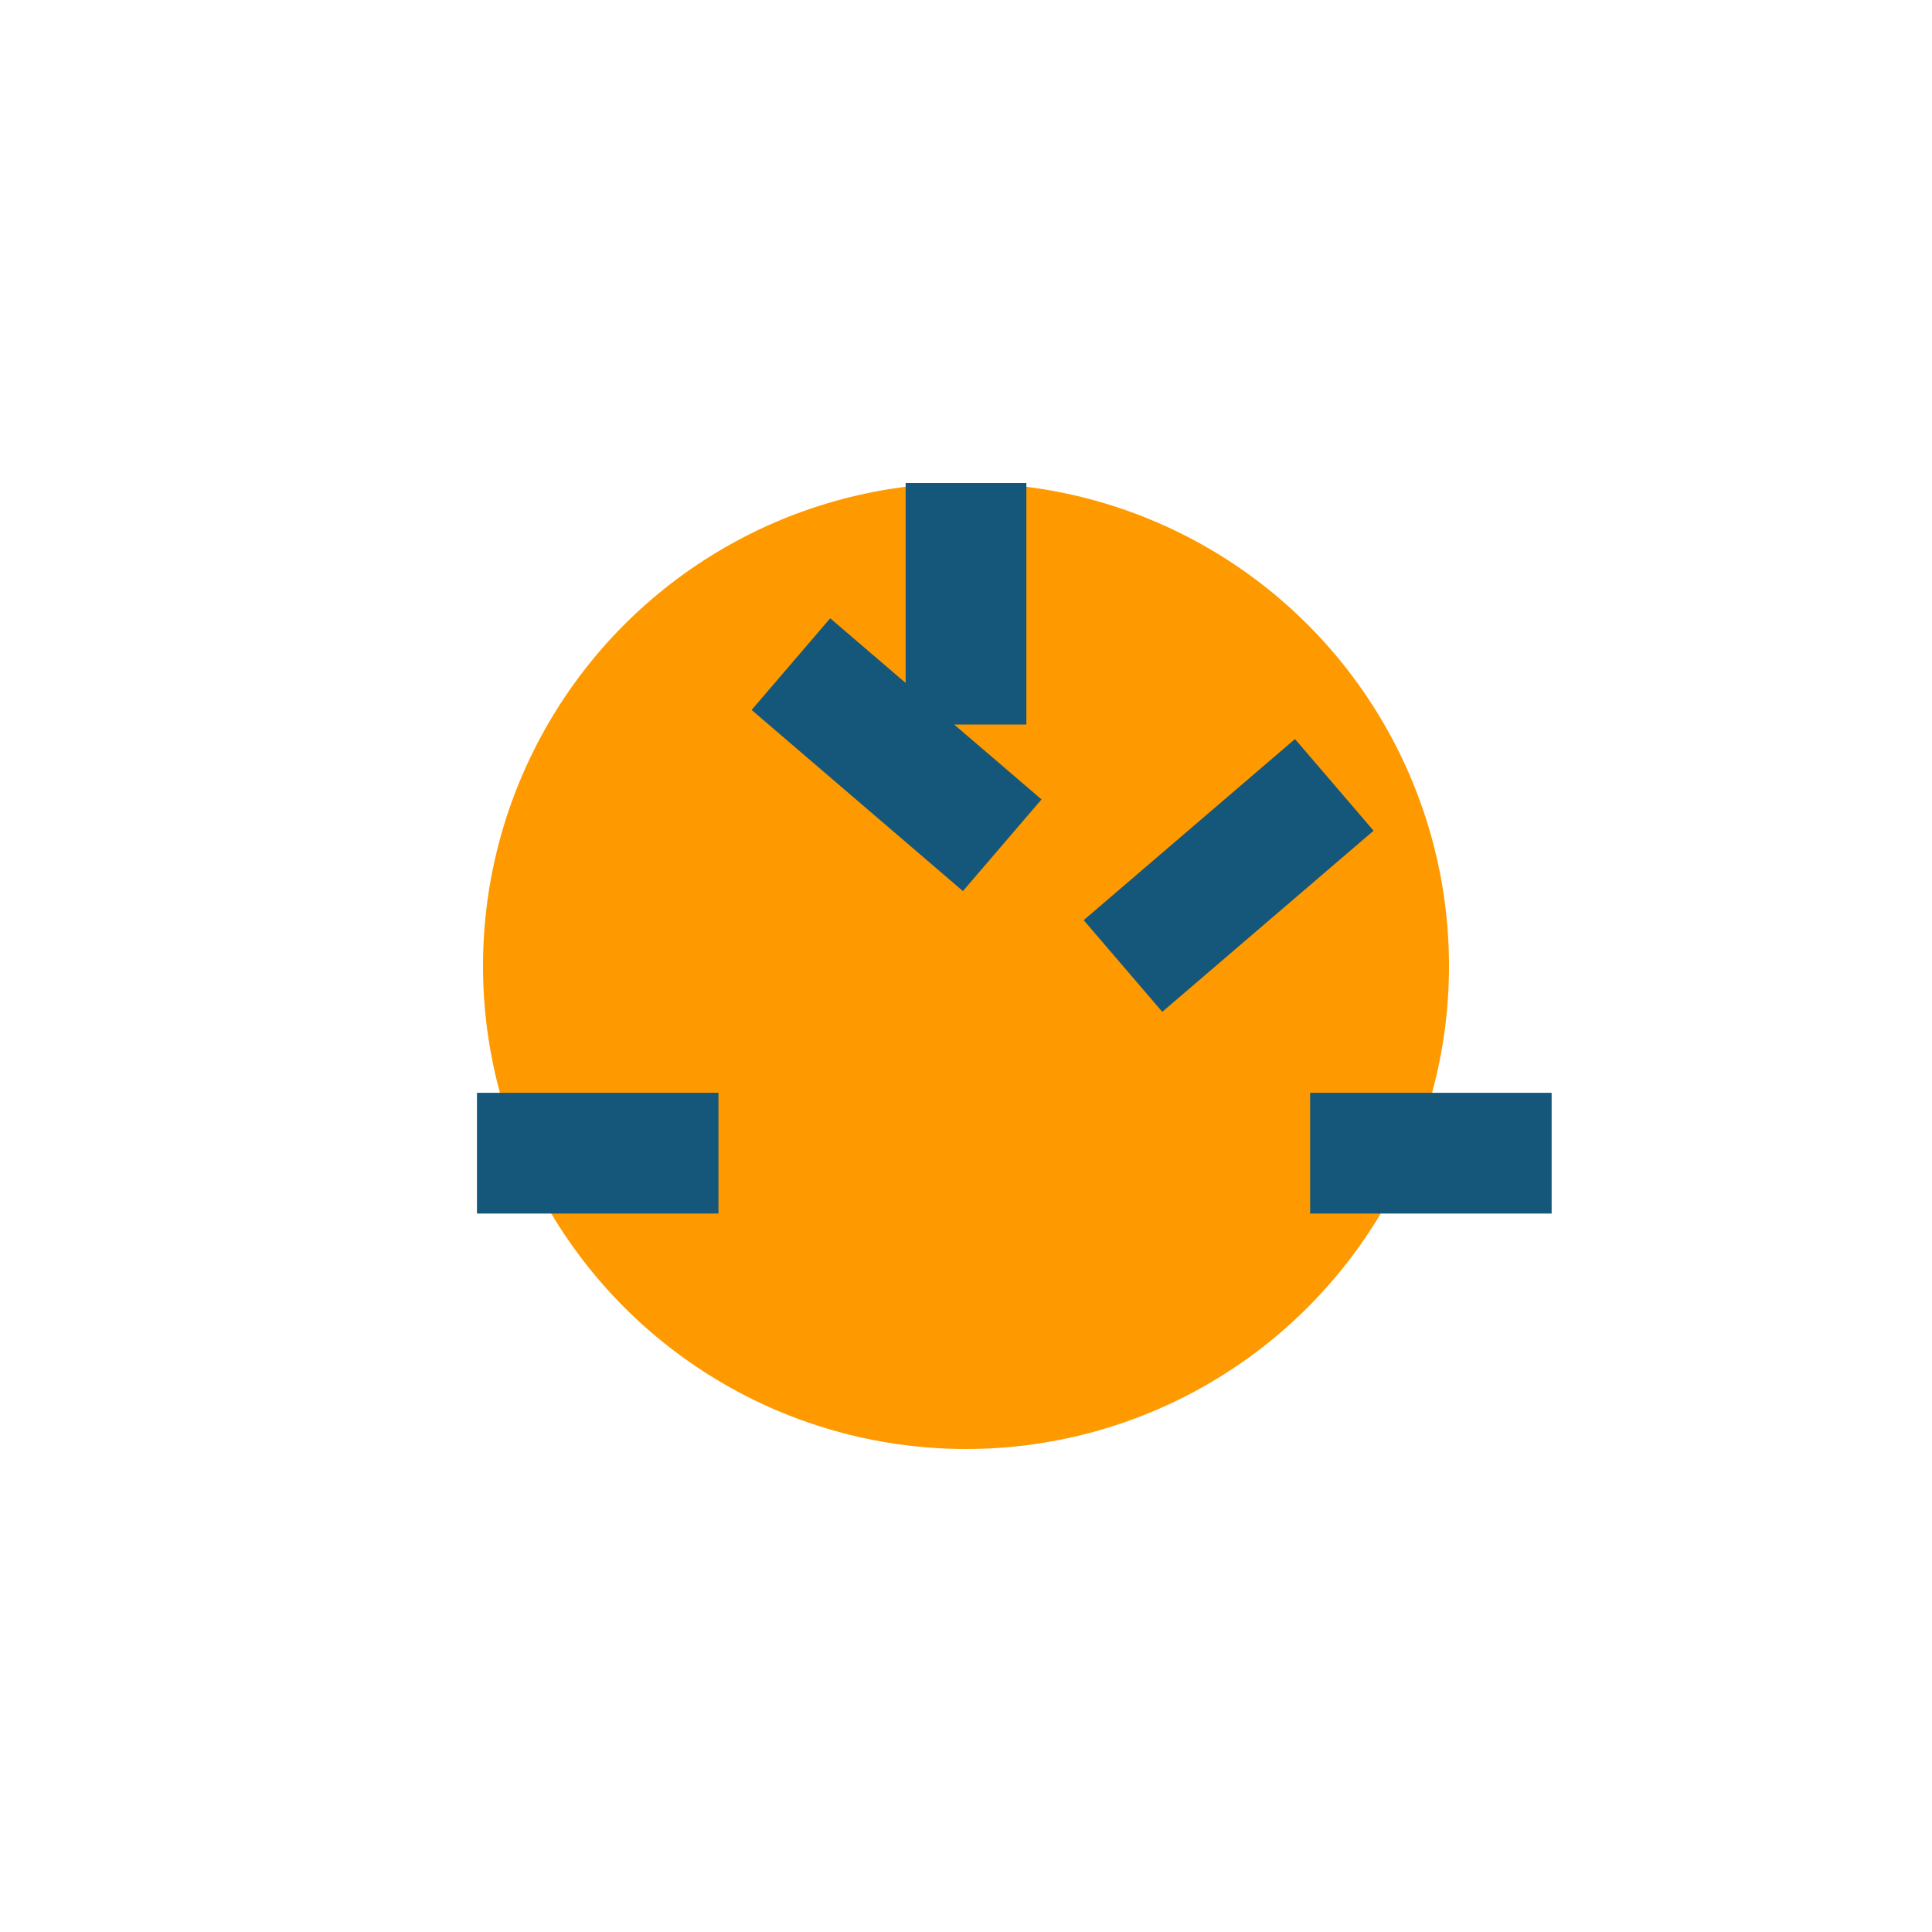
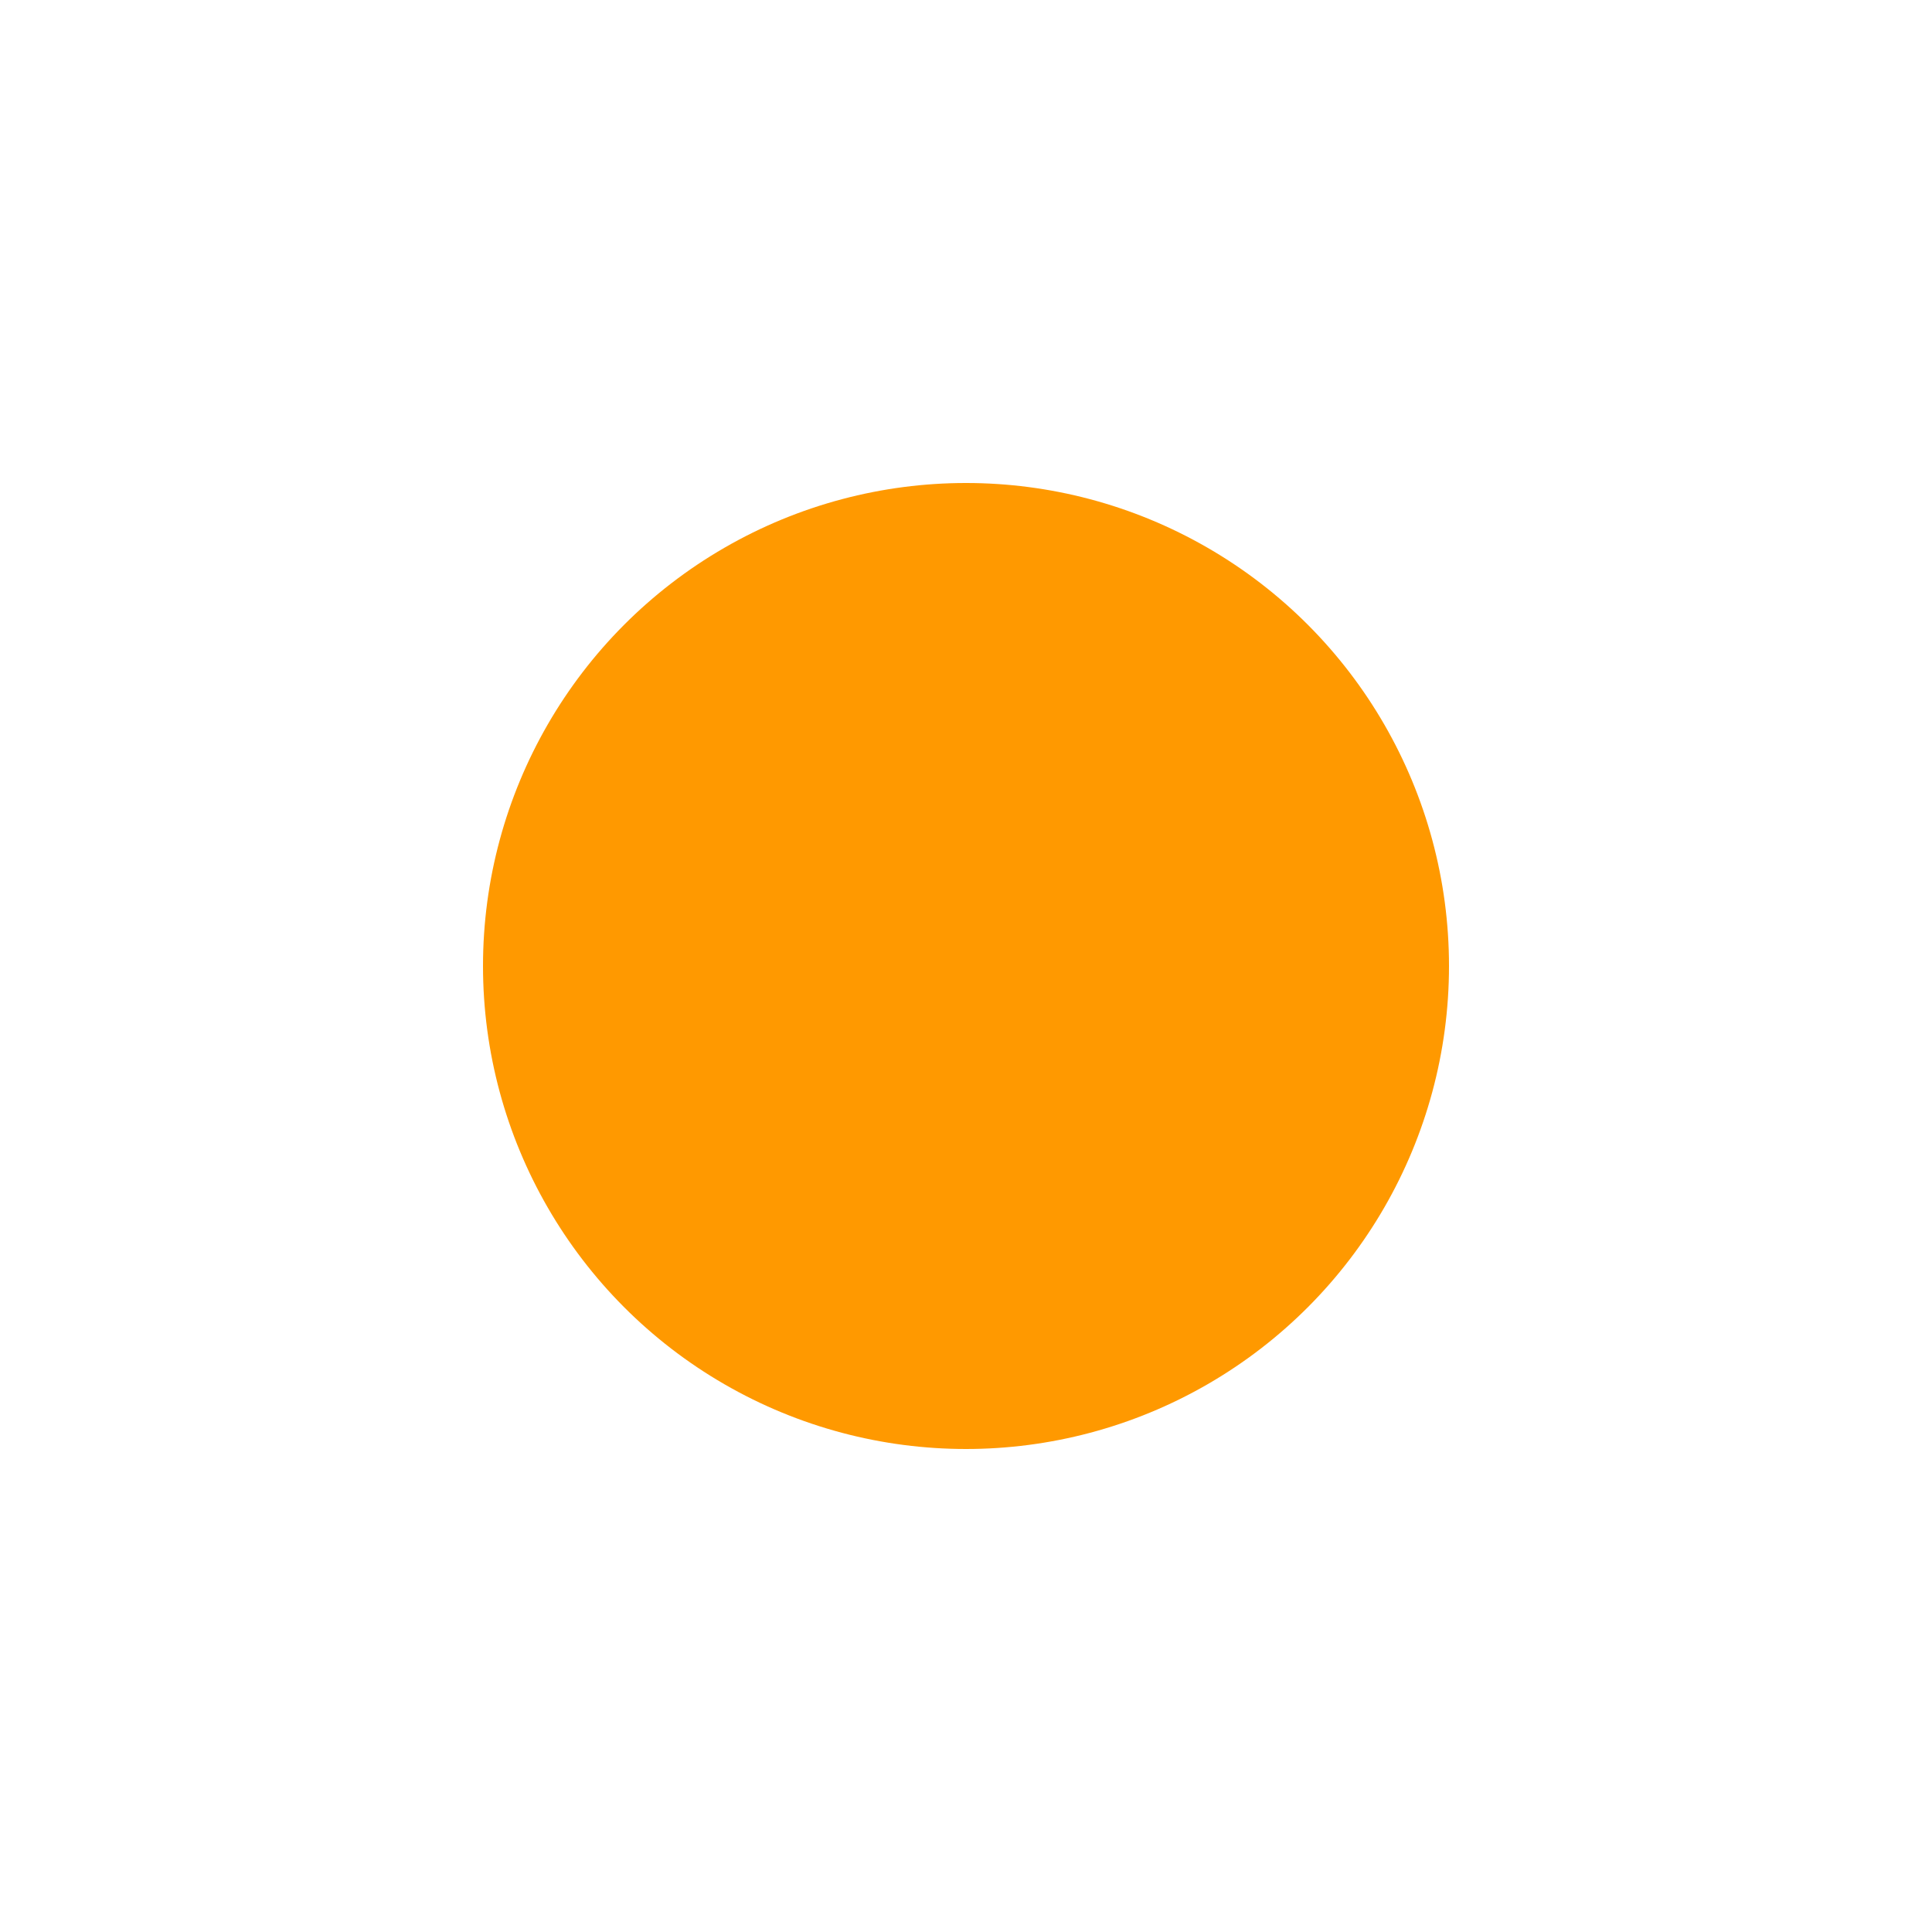
<svg xmlns="http://www.w3.org/2000/svg" width="32" height="32" viewBox="0 0 32 32">
  <circle cx="16" cy="16" r="8" fill="#FF9900" />
-   <path d="M16 8v4m6.1 1l-3.5 3m7.1 3.1h-4m-8.6-8.1l3.5 3M7.9 19.1h4" stroke="#15577A" stroke-width="2" fill="none" />
</svg>